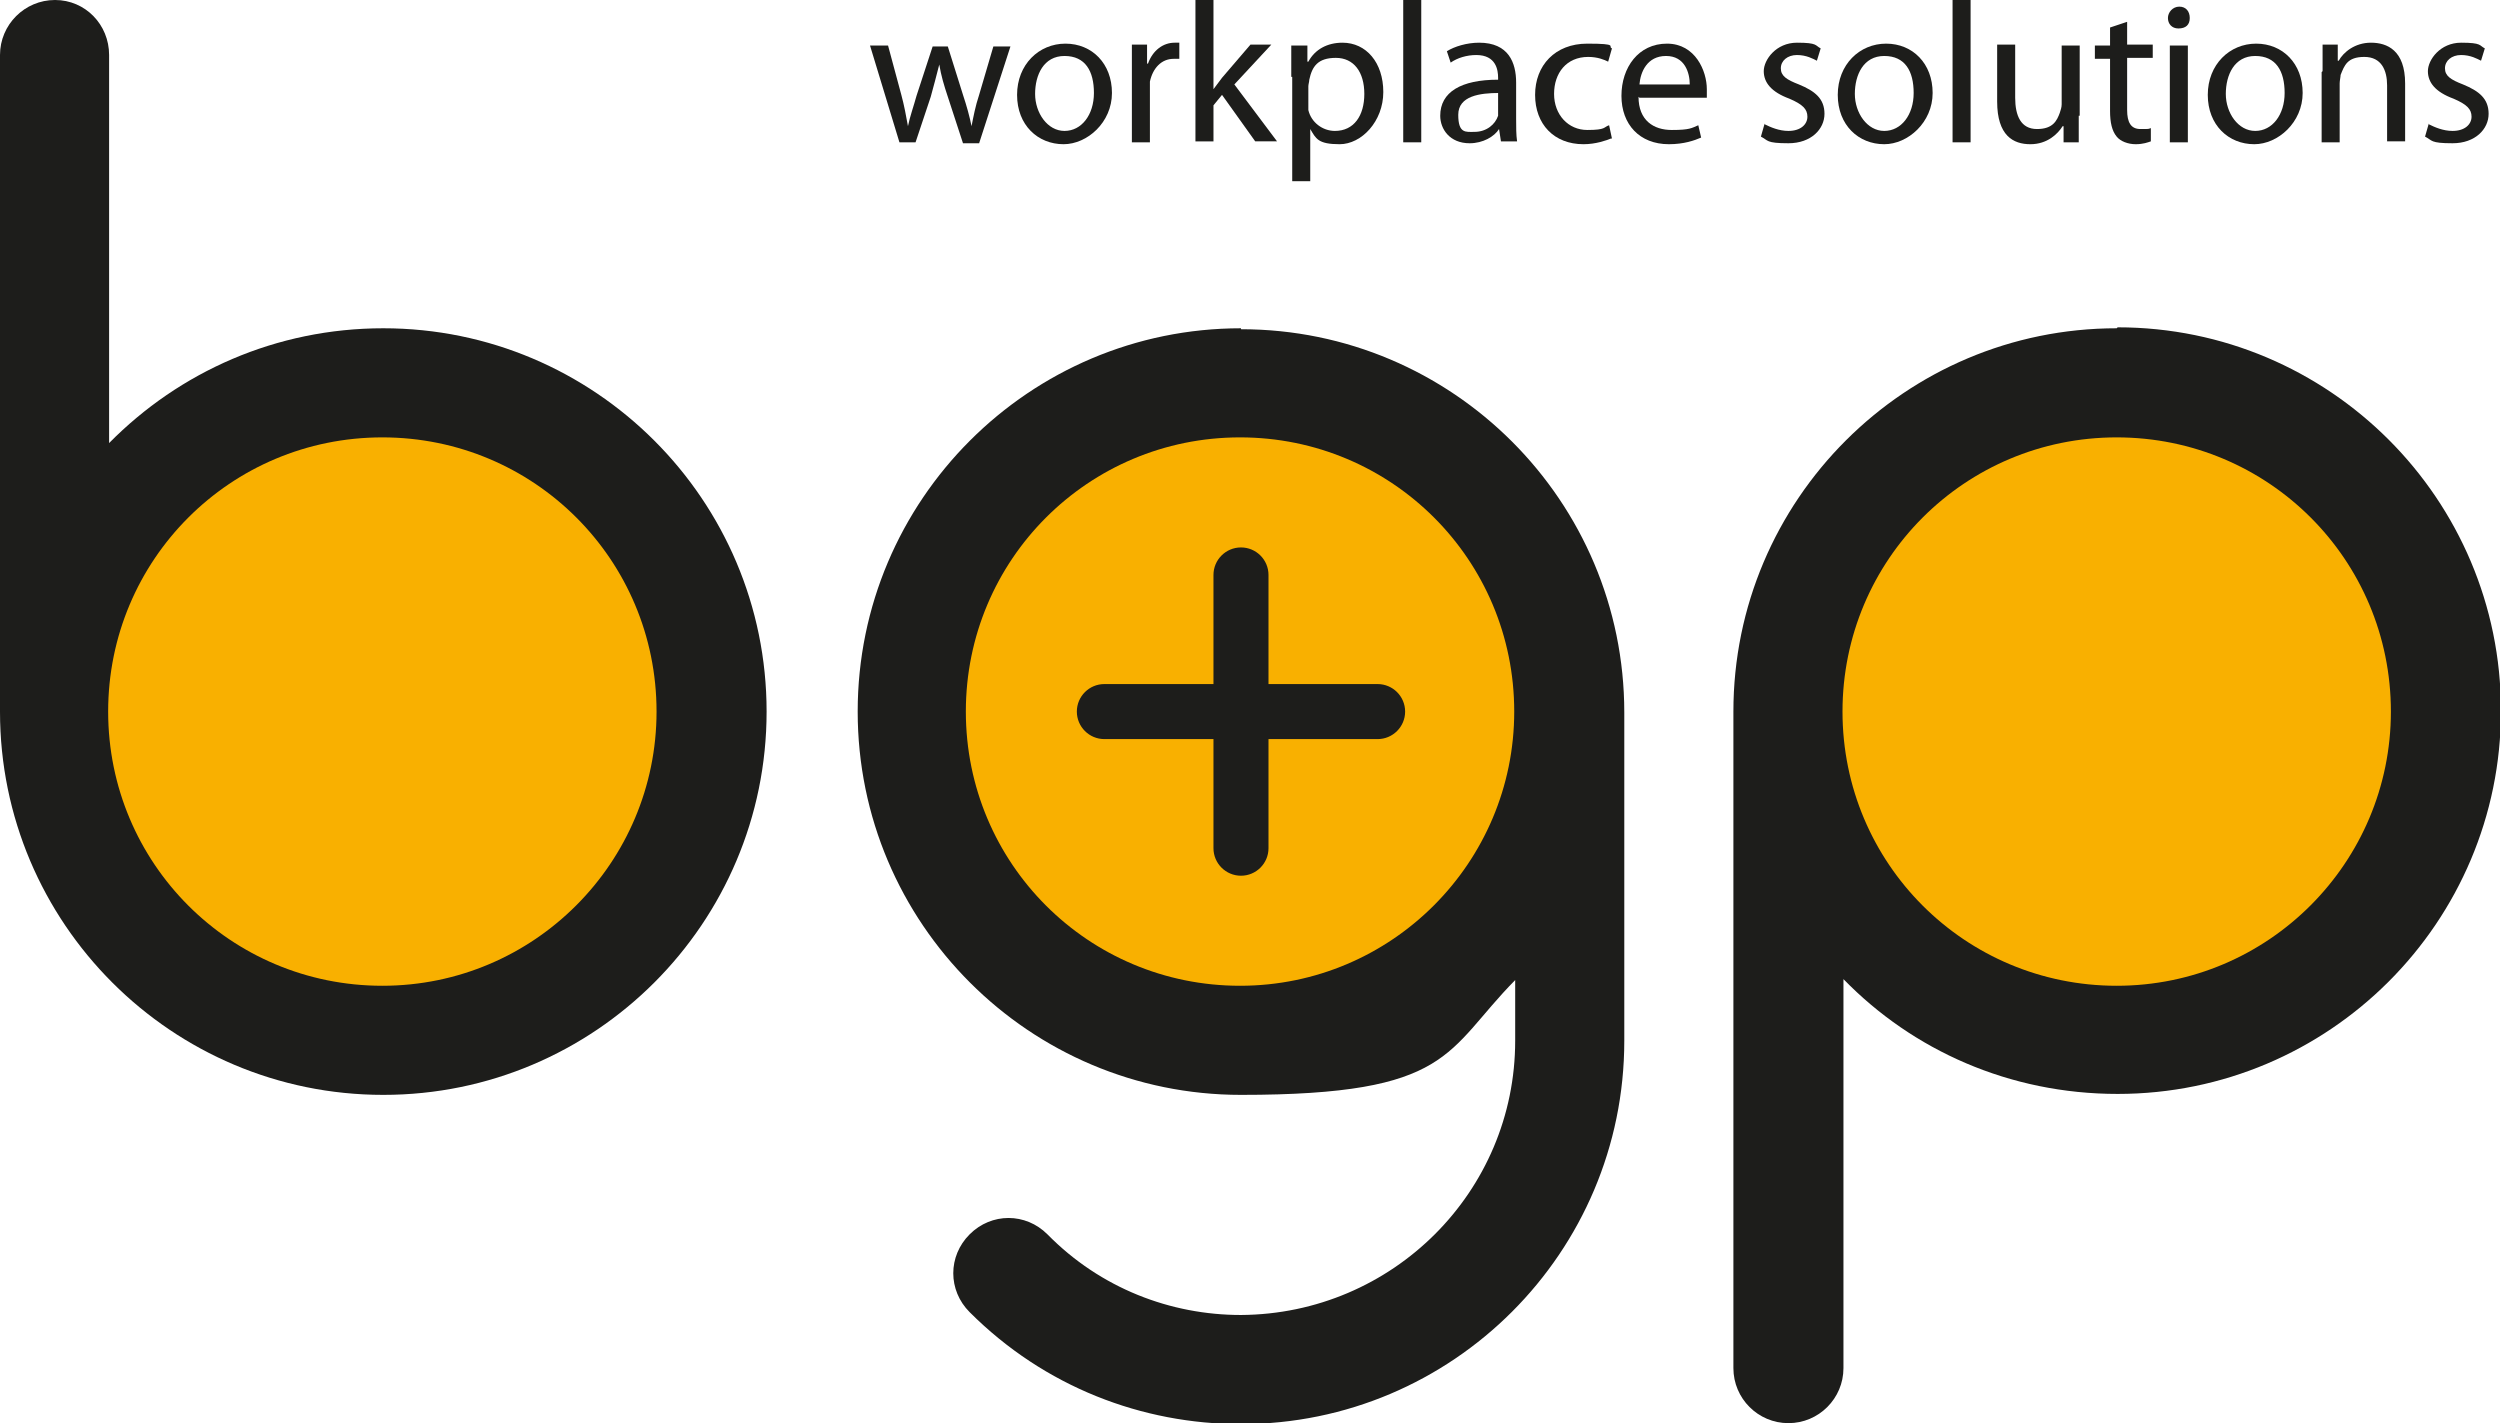
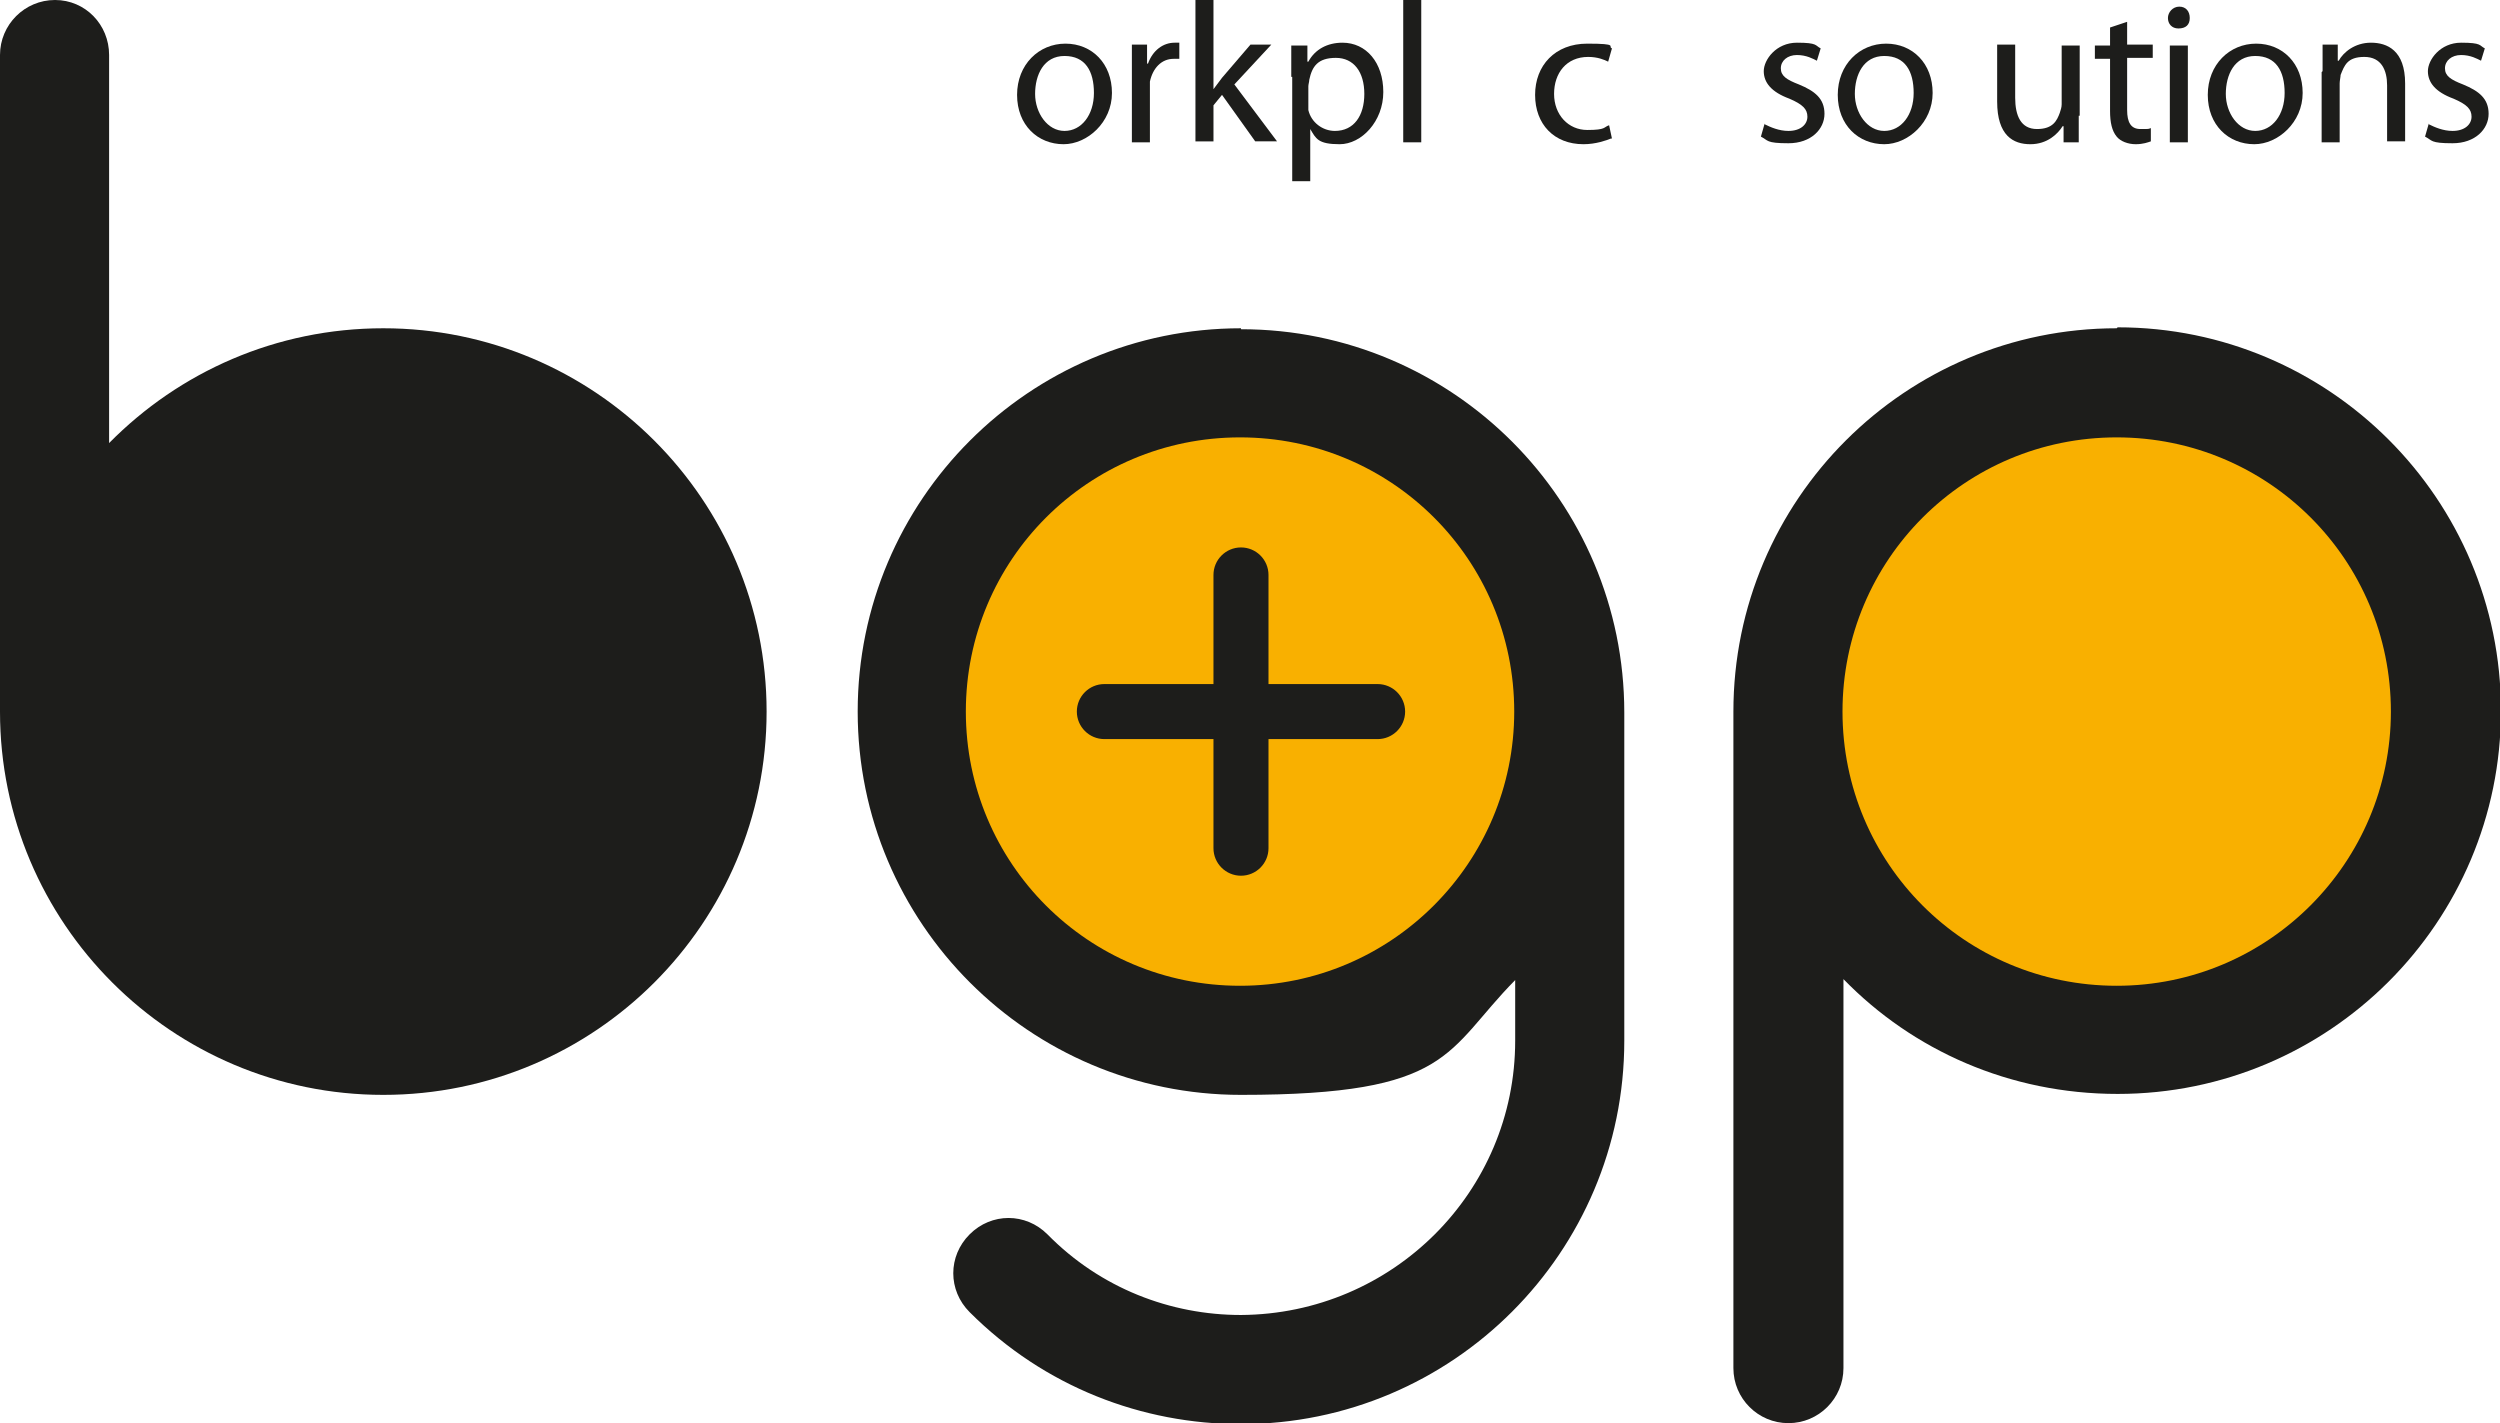
<svg xmlns="http://www.w3.org/2000/svg" id="Livello_1" version="1.1" viewBox="0 0 263.5 150">
  <defs>
    <style>
      .st0 {
        fill: #1d1d1b;
      }

      .st1 {
        fill: none;
      }

      .st2 {
        fill: #f9b000;
      }

      .st3 {
        clip-path: url(#clippath);
      }
    </style>
    <clipPath id="clippath">
      <rect class="st1" x="0" width="263.5" height="150" />
    </clipPath>
  </defs>
  <g class="st3">
    <path class="st0" d="M223.1,34.6c-22.3,0-40.4,18.1-40.4,40.4v69.2c0,3.2,2.6,5.8,5.8,5.8s5.8-2.6,5.8-5.8v-41c7.3,7.5,17.5,12.1,28.9,12.1,22.3,0,40.4-18.1,40.4-40.4s-18.1-40.4-40.4-40.4" />
  </g>
  <path class="st2" d="M252,75c0,15.9-12.9,28.9-28.9,28.9s-28.9-12.9-28.9-28.9,12.9-28.9,28.9-28.9,28.9,12.9,28.9,28.9" />
  <path class="st0" d="M40.4,34.6c-11.3,0-21.5,4.6-28.9,12.1V5.8C11.5,2.6,9,0,5.8,0S0,2.6,0,5.8v69.2h0c0,22.3,18.1,40.4,40.4,40.4s40.4-18.1,40.4-40.4-18.1-40.4-40.4-40.4" />
-   <path class="st2" d="M69.2,75c0,15.9-12.9,28.9-28.9,28.9s-28.9-12.9-28.9-28.9,12.9-28.9,28.9-28.9,28.9,12.9,28.9,28.9" />
  <path class="st0" d="M130.8,34.6c-22.3,0-40.4,18.1-40.4,40.4s18.1,40.4,40.4,40.4,21.5-4.6,28.9-12.1v6.4c0,15.9-12.9,28.8-28.9,28.9-7.4,0-14.8-2.8-20.4-8.5-2.3-2.3-5.9-2.3-8.2,0-2.3,2.3-2.3,5.9,0,8.2,7.9,7.9,18.2,11.8,28.6,11.8,22.3,0,40.4-18.1,40.4-40.4v-34.6c0-22.3-18.1-40.4-40.4-40.4" />
  <path class="st2" d="M159.6,75c0,15.9-12.9,28.9-28.9,28.9s-28.9-12.9-28.9-28.9,12.9-28.9,28.9-28.9,28.9,12.9,28.9,28.9" />
  <path class="st0" d="M145.2,72.1h-11.5v-11.5c0-1.6-1.3-2.9-2.9-2.9s-2.9,1.3-2.9,2.9v11.5h-11.5c-1.6,0-2.9,1.3-2.9,2.9s1.3,2.9,2.9,2.9h11.5v11.5c0,1.6,1.3,2.9,2.9,2.9s2.9-1.3,2.9-2.9v-11.5h11.5c1.6,0,2.9-1.3,2.9-2.9s-1.3-2.9-2.9-2.9" />
-   <path class="st0" d="M93.6,4.8l1.4,5.2c.3,1.1.5,2.2.7,3.3h0c.2-1,.6-2.1.9-3.2l1.7-5.2h1.6l1.6,5.1c.4,1.2.7,2.3.9,3.3h0c.2-1,.4-2.1.8-3.3l1.5-5.1h1.8l-3.3,10.2h-1.7l-1.6-4.9c-.4-1.2-.7-2.2-.9-3.4h0c-.3,1.2-.6,2.3-.9,3.4l-1.6,4.8h-1.7l-3.1-10.2h1.9Z" />
  <path class="st0" d="M112.2,13.8c1.8,0,3.1-1.7,3.1-4s-.9-3.9-3.1-3.9-3.1,2-3.1,4,1.3,3.9,3.1,3.9h0ZM112.1,15.2c-2.7,0-4.9-2-4.9-5.2s2.3-5.4,5.1-5.4,4.9,2.1,4.9,5.2-2.6,5.4-5.1,5.4h0Z" />
  <path class="st0" d="M119.3,7.9c0-1.2,0-2.2,0-3.2h1.6v2h.1c.5-1.4,1.6-2.2,2.8-2.2s.3,0,.5,0v1.7c-.2,0-.4,0-.6,0-1.3,0-2.2,1-2.5,2.4,0,.3,0,.6,0,.9v5.5h-1.9v-7Z" />
  <path class="st0" d="M127.9,9.4h0c.3-.4.6-.8.9-1.2l3-3.5h2.2l-3.9,4.2,4.5,6h-2.3l-3.5-4.9-.9,1.1v3.8h-1.9V0h1.9v9.4Z" />
  <path class="st0" d="M137.9,10.8c0,.3,0,.5,0,.8.3,1.3,1.5,2.2,2.8,2.2,2,0,3.1-1.6,3.1-3.9s-1.1-3.8-3-3.8-2.5.9-2.8,2.3c0,.2-.1.5-.1.7v1.8ZM136.1,8.1c0-1.3,0-2.4,0-3.3h1.7v1.7h.1c.7-1.3,2-2,3.6-2,2.5,0,4.3,2.1,4.3,5.2s-2.3,5.5-4.6,5.5-2.5-.6-3.1-1.6h0v5.5h-1.9v-11Z" />
  <rect class="st0" x="147.9" width="1.9" height="15" />
-   <path class="st0" d="M158,9.8c-2,0-4.3.3-4.3,2.3s.8,1.8,1.7,1.8c1.3,0,2.2-.8,2.5-1.7,0-.2,0-.4,0-.6v-1.8ZM159.8,12.5c0,.9,0,1.7.1,2.4h-1.7l-.2-1.3h0c-.5.8-1.7,1.5-3.1,1.5-2.1,0-3.1-1.5-3.1-2.9,0-2.5,2.2-3.8,6.1-3.8v-.2c0-.8-.2-2.4-2.3-2.4-1,0-2,.3-2.7.8l-.4-1.2c.8-.5,2.1-.9,3.4-.9,3.1,0,3.9,2.1,3.9,4.2v3.8Z" />
  <path class="st0" d="M169.8,14.6c-.5.2-1.6.6-2.9.6-3.1,0-5.1-2.1-5.1-5.2s2.1-5.4,5.5-5.4,2.1.3,2.6.5l-.4,1.4c-.4-.2-1.1-.5-2.1-.5-2.3,0-3.6,1.7-3.6,3.9s1.5,3.8,3.5,3.8,1.7-.3,2.3-.5l.3,1.4Z" />
-   <path class="st0" d="M178.1,8.9c0-1.2-.5-3-2.5-3s-2.7,1.7-2.8,3h5.4ZM172.7,10.2c0,2.5,1.6,3.5,3.5,3.5s2.1-.2,2.8-.5l.3,1.3c-.7.3-1.8.7-3.4.7-3.1,0-5-2.1-5-5.1s1.8-5.5,4.8-5.5,4.2,2.9,4.2,4.8,0,.7,0,.9h-7.1Z" />
  <path class="st0" d="M186,13.1c.6.3,1.5.7,2.5.7,1.3,0,2-.7,2-1.5s-.5-1.3-1.9-1.9c-1.9-.7-2.7-1.7-2.7-2.9s1.3-3,3.5-3,1.9.3,2.5.6l-.4,1.3c-.4-.2-1.1-.6-2.1-.6s-1.7.6-1.7,1.4.6,1.2,1.9,1.7c1.7.7,2.7,1.5,2.7,3.1s-1.4,3.1-3.8,3.1-2.1-.3-2.9-.7l.4-1.4Z" />
  <path class="st0" d="M198.6,13.8c1.8,0,3.1-1.7,3.1-4s-.9-3.9-3.1-3.9-3.1,2-3.1,4,1.3,3.9,3.1,3.9h0ZM198.6,15.2c-2.7,0-4.9-2-4.9-5.2s2.3-5.4,5.1-5.4,4.9,2.1,4.9,5.2-2.6,5.4-5.1,5.4h0Z" />
-   <rect class="st0" x="205.8" width="1.9" height="15" />
  <path class="st0" d="M219.1,12.2c0,1.1,0,2,0,2.8h-1.6v-1.7h-.1c-.5.8-1.6,1.9-3.4,1.9s-3.5-.9-3.5-4.5v-6h1.9v5.6c0,1.9.6,3.3,2.3,3.3s2.1-.9,2.4-1.7c.1-.3.2-.6.2-.9v-6.2h1.9v7.4Z" />
  <path class="st0" d="M224.2,2.3v2.4h2.7v1.4h-2.7v5.5c0,1.3.4,2,1.4,2s.8,0,1.1-.1v1.4c-.3.1-.8.3-1.6.3s-1.6-.3-2-.8c-.5-.6-.7-1.5-.7-2.7v-5.5h-1.6v-1.4h1.6v-1.9l1.8-.6Z" />
  <path class="st0" d="M230.6,15h-1.9V4.8h1.9v10.2ZM229.6,3c-.7,0-1.1-.5-1.1-1.1s.5-1.2,1.2-1.2,1.1.5,1.1,1.2-.4,1.1-1.2,1.1h0Z" />
  <path class="st0" d="M237.7,13.8c1.8,0,3.1-1.7,3.1-4s-.9-3.9-3.1-3.9-3.1,2-3.1,4,1.3,3.9,3.1,3.9h0ZM237.6,15.2c-2.7,0-4.9-2-4.9-5.2s2.3-5.4,5.1-5.4,4.9,2.1,4.9,5.2-2.6,5.4-5.1,5.4h0Z" />
  <path class="st0" d="M244.8,7.5c0-1.1,0-1.9,0-2.8h1.6v1.7h.1c.5-.9,1.7-1.9,3.4-1.9s3.6.8,3.6,4.3v6.1h-1.9v-5.9c0-1.6-.6-3-2.4-3s-2.1.9-2.5,1.9c0,.2-.1.6-.1.9v6.2h-1.9v-7.4Z" />
  <path class="st0" d="M256,13.1c.6.3,1.5.7,2.5.7,1.3,0,2-.7,2-1.5s-.5-1.3-1.9-1.9c-1.9-.7-2.7-1.7-2.7-2.9s1.3-3,3.5-3,1.9.3,2.5.6l-.4,1.3c-.4-.2-1.1-.6-2.1-.6s-1.7.6-1.7,1.4.6,1.2,1.9,1.7c1.7.7,2.7,1.5,2.7,3.1s-1.4,3.1-3.8,3.1-2.1-.3-2.9-.7l.4-1.4Z" />
</svg>